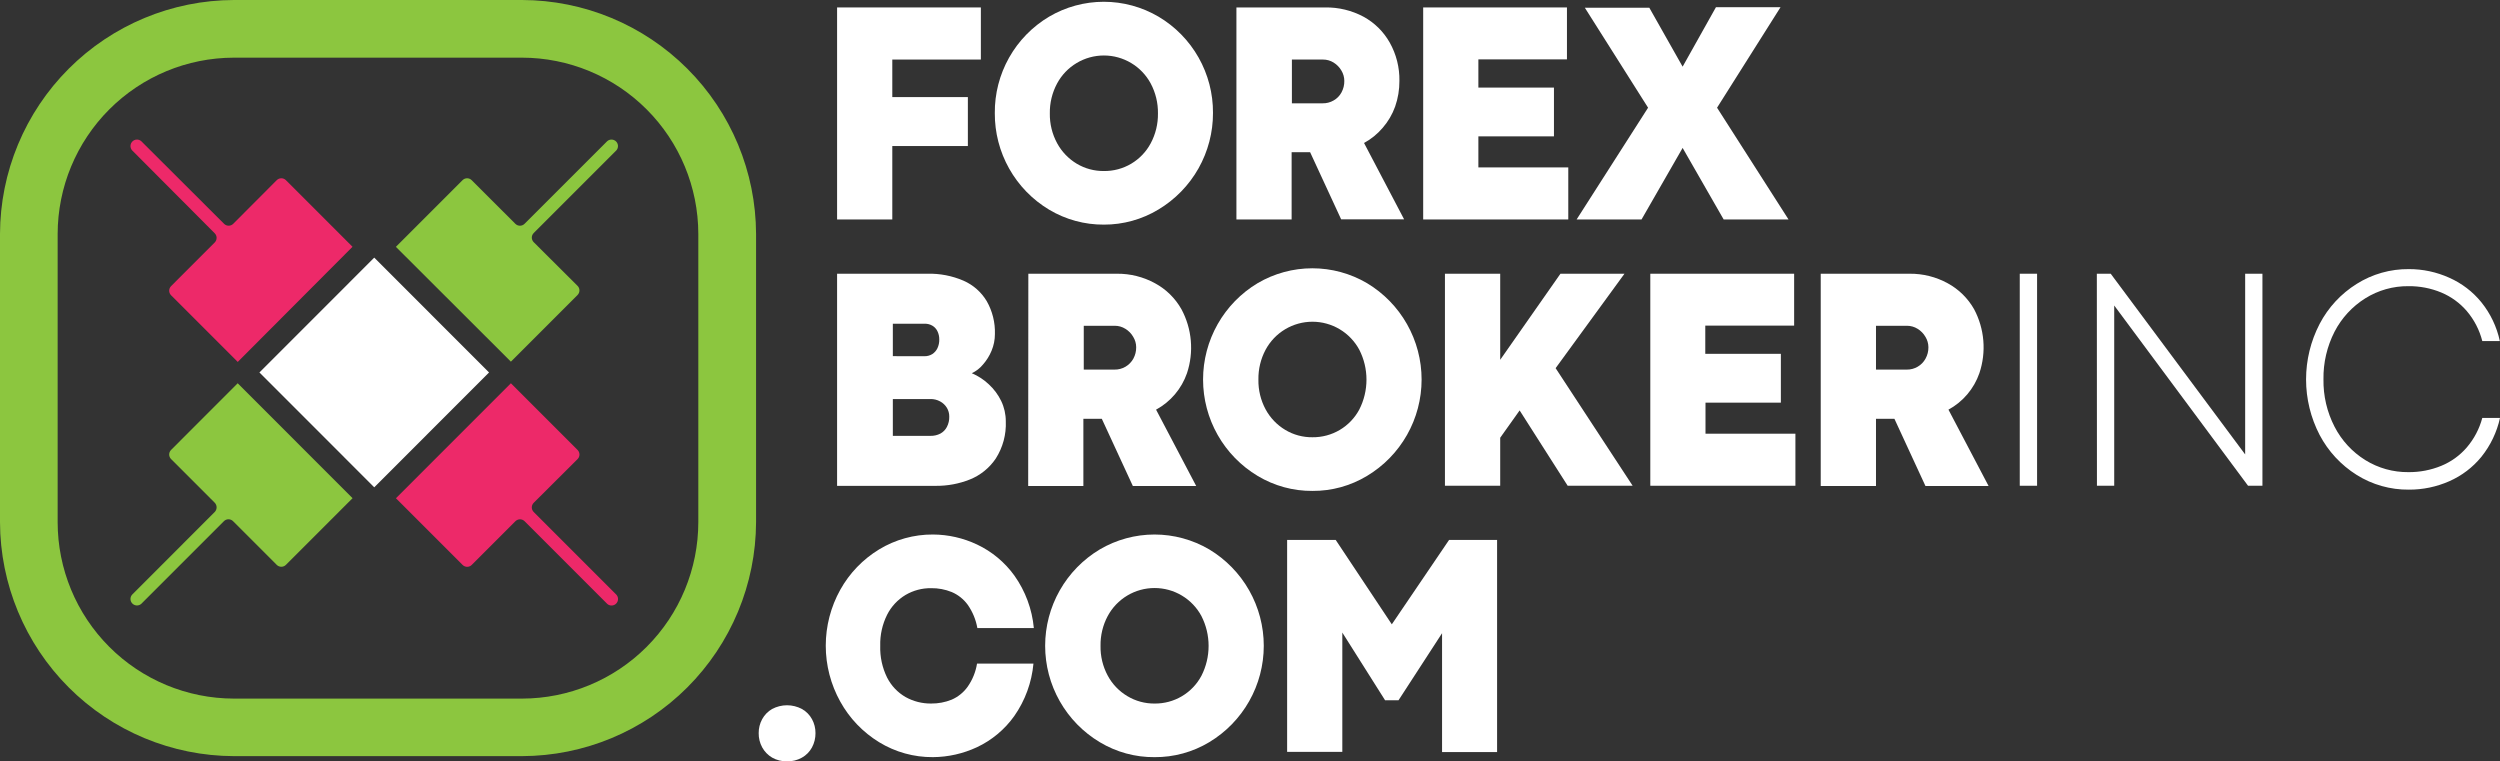
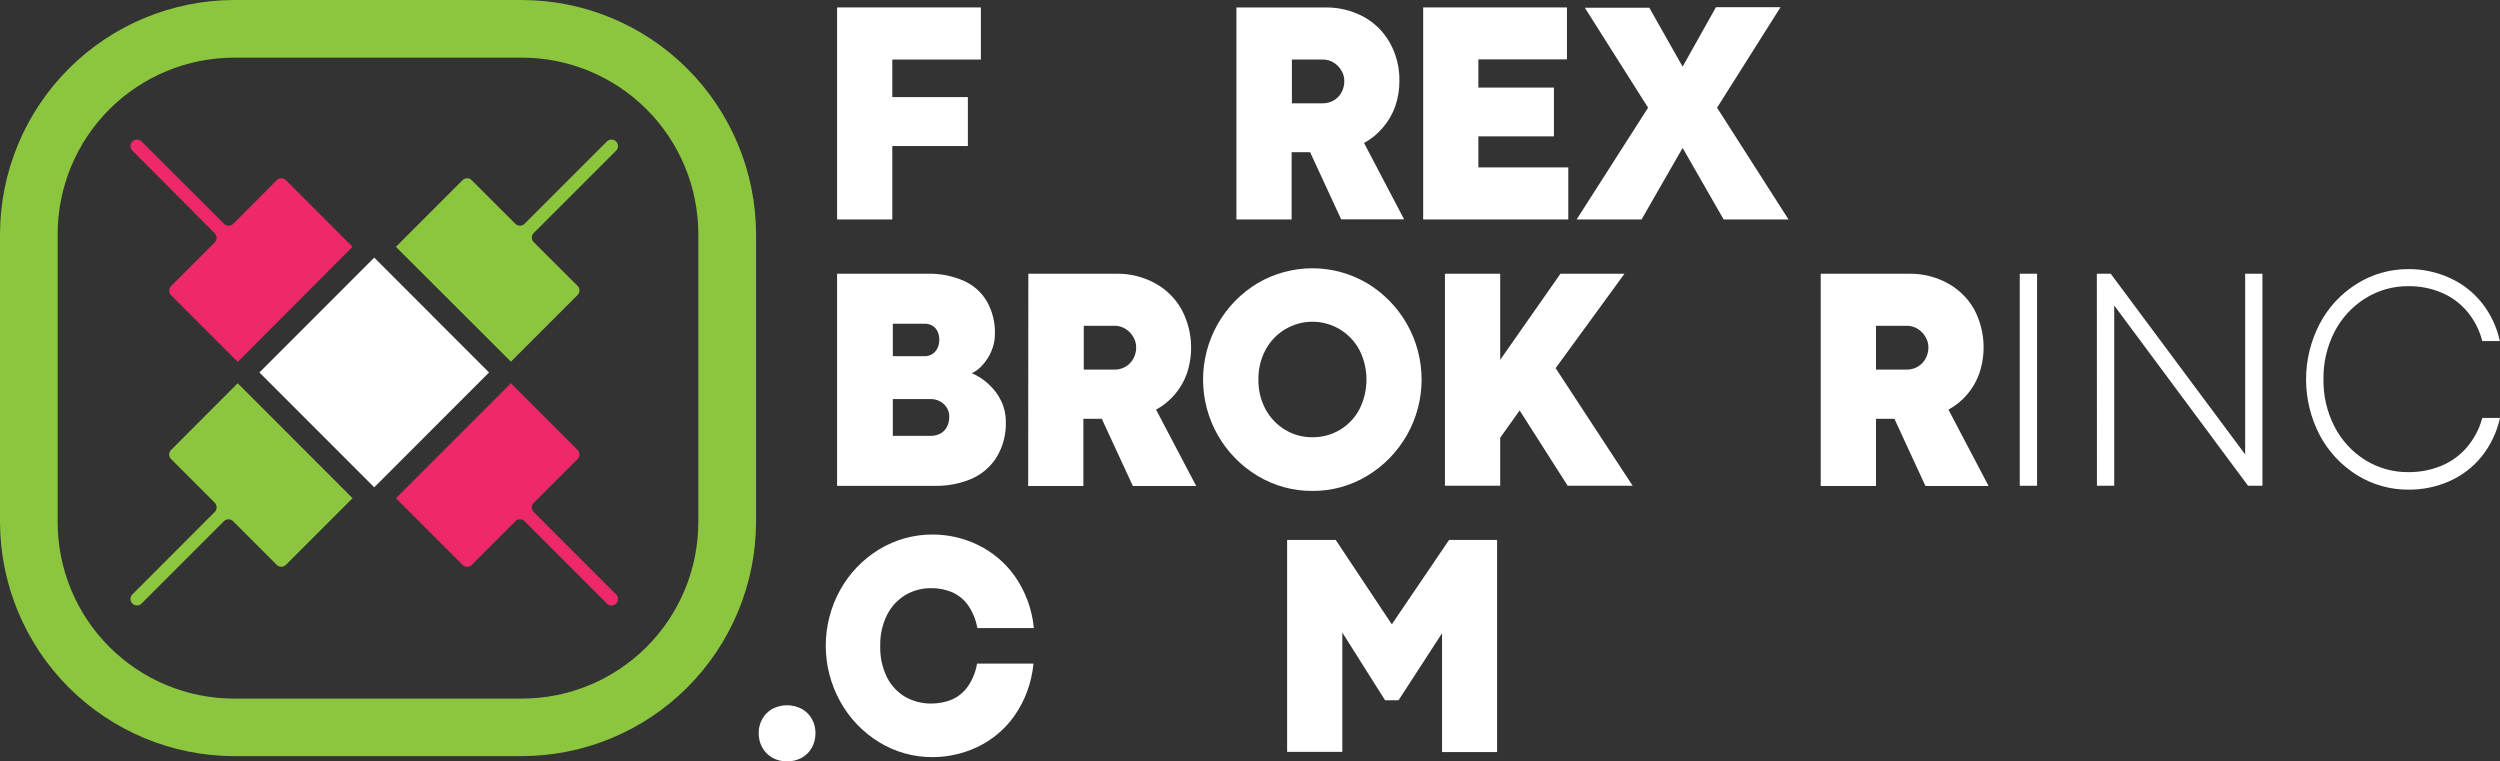
<svg xmlns="http://www.w3.org/2000/svg" width="220" height="67" viewBox="0 0 220 67" fill="none">
  <rect x="0" y="0" width="220" height="67" fill="#333333" stroke="none" />
  <g clip-path="url(#clip0_2_1219)">
    <path d="M15.056 39.593C15.003 39.646 14.961 39.708 14.932 39.778C14.903 39.847 14.888 39.921 14.888 39.996C14.888 40.071 14.903 40.145 14.932 40.215C14.961 40.284 15.003 40.347 15.056 40.399L18.897 44.241C19.003 44.35 19.062 44.496 19.062 44.647C19.062 44.799 19.003 44.944 18.897 45.053L11.621 52.336C11.527 52.445 11.477 52.586 11.483 52.73C11.488 52.875 11.548 53.011 11.65 53.113C11.752 53.215 11.889 53.275 12.033 53.281C12.177 53.286 12.318 53.237 12.427 53.142L19.704 45.864C19.756 45.811 19.819 45.769 19.888 45.74C19.958 45.711 20.032 45.696 20.107 45.696C20.182 45.696 20.256 45.711 20.325 45.74C20.395 45.769 20.457 45.811 20.51 45.864L24.351 49.706C24.404 49.76 24.467 49.802 24.537 49.831C24.607 49.86 24.681 49.875 24.757 49.875C24.832 49.875 24.907 49.86 24.976 49.831C25.046 49.802 25.109 49.76 25.162 49.706L31.026 43.841L20.916 33.727L15.056 39.593Z" fill="#8CC63F" />
    <path d="M50.823 25.96C50.876 25.907 50.919 25.845 50.948 25.775C50.977 25.706 50.991 25.632 50.991 25.557C50.991 25.482 50.977 25.408 50.948 25.338C50.919 25.269 50.876 25.206 50.823 25.154L46.967 21.312C46.914 21.259 46.872 21.196 46.843 21.127C46.814 21.058 46.799 20.983 46.799 20.908C46.799 20.833 46.814 20.759 46.843 20.69C46.872 20.621 46.914 20.558 46.967 20.505L54.244 13.227C54.338 13.118 54.387 12.977 54.382 12.832C54.376 12.688 54.317 12.552 54.215 12.45C54.113 12.348 53.976 12.288 53.832 12.282C53.688 12.277 53.547 12.326 53.438 12.42L46.161 19.694C46.108 19.747 46.045 19.79 45.975 19.819C45.905 19.848 45.831 19.863 45.755 19.863C45.68 19.863 45.605 19.848 45.536 19.819C45.466 19.79 45.403 19.747 45.35 19.694L41.509 15.857C41.456 15.803 41.393 15.761 41.324 15.732C41.255 15.703 41.181 15.688 41.105 15.688C41.031 15.688 40.956 15.703 40.887 15.732C40.818 15.761 40.755 15.803 40.702 15.857L34.838 21.722L44.959 31.826L50.823 25.96Z" fill="#8CC63F" />
    <path d="M25.162 15.857C25.109 15.803 25.046 15.761 24.976 15.732C24.907 15.703 24.832 15.688 24.757 15.688C24.681 15.688 24.607 15.703 24.537 15.732C24.467 15.761 24.404 15.803 24.351 15.857L20.525 19.694C20.472 19.747 20.409 19.79 20.34 19.818C20.271 19.847 20.197 19.862 20.122 19.862C20.047 19.862 19.972 19.847 19.903 19.818C19.834 19.79 19.771 19.747 19.718 19.694L12.427 12.42C12.318 12.326 12.177 12.277 12.033 12.282C11.889 12.288 11.752 12.348 11.65 12.45C11.548 12.552 11.488 12.688 11.483 12.832C11.477 12.977 11.527 13.118 11.621 13.227L18.897 20.53C19.003 20.637 19.062 20.782 19.062 20.933C19.062 21.084 19.003 21.228 18.897 21.336L15.056 25.178C15.003 25.231 14.961 25.294 14.932 25.363C14.903 25.432 14.888 25.506 14.888 25.581C14.888 25.656 14.903 25.731 14.932 25.8C14.961 25.869 15.003 25.932 15.056 25.985L20.921 31.85L31.022 21.717L25.162 15.857Z" fill="#ED2969" />
    <path d="M46.967 45.058C46.914 45.005 46.871 44.941 46.842 44.872C46.813 44.802 46.798 44.727 46.798 44.652C46.798 44.577 46.813 44.502 46.842 44.432C46.871 44.363 46.914 44.299 46.967 44.246L50.823 40.404C50.877 40.352 50.92 40.288 50.949 40.219C50.979 40.149 50.994 40.074 50.994 39.999C50.994 39.923 50.979 39.848 50.949 39.779C50.92 39.709 50.877 39.646 50.823 39.593L44.959 33.727L34.843 43.846L40.707 49.711C40.76 49.764 40.823 49.807 40.892 49.836C40.961 49.865 41.035 49.88 41.11 49.88C41.185 49.88 41.26 49.865 41.329 49.836C41.398 49.807 41.461 49.764 41.514 49.711L45.355 45.869C45.408 45.816 45.471 45.773 45.541 45.744C45.61 45.715 45.685 45.7 45.76 45.7C45.836 45.7 45.91 45.715 45.98 45.744C46.05 45.773 46.113 45.816 46.166 45.869L53.442 53.147C53.552 53.242 53.693 53.291 53.837 53.285C53.981 53.28 54.118 53.22 54.22 53.118C54.322 53.016 54.381 52.879 54.387 52.735C54.392 52.591 54.343 52.45 54.249 52.341L46.967 45.058Z" fill="#ED2969" />
    <path d="M32.933 22.671L22.829 32.777L32.933 42.884L43.036 32.777L32.933 22.671Z" fill="white" />
    <path d="M73.664 0.655H86.316V5.24H78.522V8.544H85.172V12.851H78.522V19.313H73.664V0.655Z" fill="white" />
-     <path d="M97.14 19.767C95.444 19.777 93.778 19.322 92.322 18.452C90.856 17.573 89.645 16.327 88.807 14.838C87.969 13.348 87.533 11.666 87.543 9.957C87.527 8.247 87.961 6.563 88.799 5.074C89.638 3.584 90.853 2.34 92.322 1.466C93.781 0.609 95.443 0.156 97.135 0.156C98.828 0.156 100.49 0.609 101.949 1.466C103.418 2.336 104.634 3.576 105.475 5.063C106.316 6.549 106.753 8.229 106.743 9.937C106.748 11.647 106.308 13.329 105.468 14.819C104.628 16.308 103.415 17.553 101.949 18.433C100.499 19.311 98.835 19.773 97.14 19.767ZM97.14 15.05C97.986 15.061 98.818 14.839 99.546 14.408C100.273 13.976 100.868 13.353 101.265 12.606C101.695 11.799 101.914 10.896 101.9 9.981C101.913 9.065 101.695 8.161 101.265 7.351C100.865 6.606 100.271 5.982 99.545 5.548C98.819 5.113 97.989 4.883 97.143 4.883C96.297 4.883 95.466 5.113 94.741 5.548C94.015 5.982 93.42 6.606 93.021 7.351C92.588 8.16 92.37 9.065 92.385 9.981C92.37 10.895 92.591 11.797 93.026 12.601C93.429 13.346 94.025 13.968 94.751 14.405C95.473 14.835 96.3 15.059 97.14 15.05Z" fill="white" />
    <path d="M108.805 0.655H116.624C117.794 0.637 118.949 0.917 119.981 1.466C120.953 1.994 121.756 2.785 122.298 3.749C122.875 4.777 123.168 5.939 123.148 7.117C123.153 7.887 123.026 8.653 122.772 9.38C122.527 10.063 122.157 10.694 121.682 11.242C121.221 11.787 120.662 12.242 120.035 12.582L123.563 19.303H118.022L115.29 13.393H113.663V19.313H108.805V0.655ZM116.385 9.092C116.728 9.099 117.066 9.011 117.362 8.838C117.654 8.673 117.893 8.429 118.051 8.134C118.22 7.822 118.306 7.472 118.3 7.117C118.298 6.798 118.211 6.486 118.046 6.213C117.878 5.923 117.642 5.68 117.357 5.504C117.075 5.33 116.75 5.238 116.419 5.24H113.687V9.092H116.385Z" fill="white" />
    <path d="M125.24 0.655H137.892V5.225H130.097V7.708H136.748V12H130.097V14.732H138.009V19.313H125.24V0.655Z" fill="white" />
    <path d="M145.031 9.478L139.465 0.679H145.139L148.071 5.866L151.003 0.635H156.686L151.101 9.478L157.39 19.313H151.682L148.071 13.017L144.455 19.313H138.742L145.031 9.478Z" fill="white" />
    <path d="M73.664 24.088H81.61C82.701 24.059 83.784 24.268 84.786 24.699C85.64 25.073 86.356 25.703 86.834 26.503C87.335 27.383 87.583 28.384 87.552 29.396C87.553 29.9 87.453 30.398 87.259 30.863C87.075 31.31 86.817 31.723 86.497 32.085C86.231 32.407 85.897 32.665 85.519 32.843C86.071 33.078 86.578 33.409 87.015 33.82C87.467 34.236 87.837 34.733 88.105 35.286C88.373 35.844 88.512 36.456 88.51 37.075C88.56 38.234 88.251 39.379 87.626 40.355C87.069 41.181 86.277 41.822 85.353 42.193C84.397 42.574 83.377 42.765 82.348 42.755H73.664V24.088ZM81.356 31.347C81.597 31.351 81.834 31.286 82.04 31.161C82.237 31.034 82.394 30.854 82.495 30.643C82.607 30.403 82.662 30.14 82.656 29.875C82.66 29.623 82.605 29.374 82.495 29.147C82.397 28.943 82.24 28.773 82.045 28.658C81.84 28.54 81.607 28.481 81.371 28.487H78.57V31.342L81.356 31.347ZM81.884 38.356C82.186 38.363 82.485 38.294 82.754 38.156C82.998 38.023 83.197 37.821 83.325 37.574C83.473 37.291 83.545 36.974 83.535 36.655C83.538 36.381 83.463 36.112 83.32 35.878C83.177 35.646 82.974 35.455 82.734 35.326C82.469 35.181 82.171 35.108 81.869 35.115H78.57V38.356H81.884Z" fill="white" />
    <path d="M90.494 24.088H98.289C99.461 24.076 100.617 24.365 101.646 24.929C102.619 25.456 103.423 26.247 103.967 27.212C104.427 28.067 104.707 29.007 104.791 29.974C104.875 30.942 104.761 31.916 104.456 32.838C103.981 34.21 103.01 35.356 101.734 36.049L105.267 42.77H99.691L96.96 36.855H95.337V42.77H90.48L90.494 24.088ZM98.069 32.525C98.412 32.532 98.75 32.444 99.046 32.27C99.335 32.1 99.573 31.855 99.735 31.562C99.904 31.252 99.99 30.903 99.984 30.55C99.982 30.231 99.892 29.918 99.725 29.646C99.559 29.355 99.322 29.112 99.036 28.937C98.757 28.761 98.433 28.668 98.103 28.668H95.371V32.525H98.069Z" fill="white" />
    <path d="M115.495 43.2C113.797 43.213 112.128 42.756 110.672 41.88C109.207 41.002 107.995 39.759 107.154 38.273C106.312 36.787 105.87 35.108 105.87 33.4C105.87 31.692 106.312 30.013 107.154 28.526C107.995 27.04 109.207 25.797 110.672 24.919C112.131 24.061 113.793 23.609 115.485 23.609C117.178 23.609 118.84 24.061 120.299 24.919C121.764 25.797 122.976 27.04 123.817 28.526C124.659 30.013 125.101 31.692 125.101 33.4C125.101 35.108 124.659 36.787 123.817 38.273C122.976 39.759 121.764 41.002 120.299 41.88C118.85 42.755 117.188 43.212 115.495 43.2ZM115.495 38.478C116.341 38.488 117.172 38.265 117.9 37.834C118.627 37.403 119.222 36.781 119.62 36.034C120.034 35.221 120.25 34.32 120.25 33.407C120.25 32.494 120.034 31.593 119.62 30.78C119.219 30.034 118.624 29.411 117.898 28.976C117.172 28.542 116.341 28.312 115.495 28.312C114.649 28.312 113.819 28.542 113.092 28.976C112.366 29.411 111.771 30.034 111.371 30.78C110.941 31.589 110.724 32.494 110.74 33.409C110.724 34.323 110.942 35.225 111.376 36.029C111.78 36.775 112.377 37.398 113.106 37.833C113.827 38.265 114.654 38.488 115.495 38.478Z" fill="white" />
    <path d="M127.155 24.088H132.018V42.746H127.155V24.088ZM133.728 36.117L131.373 39.427V32.584L137.32 24.088H142.954L136.895 32.398L143.673 42.746H137.955L133.728 36.117Z" fill="white" />
-     <path d="M145.227 24.088H157.884V28.654H150.065V31.137H156.716V35.433H150.084V38.166H157.996V42.746H145.227V24.088Z" fill="white" />
    <path d="M160.224 24.088H168.043C169.216 24.076 170.372 24.365 171.401 24.929C172.372 25.458 173.176 26.249 173.722 27.212C174.177 28.069 174.453 29.009 174.533 29.977C174.613 30.944 174.495 31.917 174.186 32.838C173.711 34.21 172.74 35.356 171.464 36.049L174.997 42.77H169.441L166.709 36.855H165.087V42.77H160.224V24.088ZM167.804 32.525C168.139 32.528 168.468 32.44 168.757 32.27C169.048 32.103 169.286 31.857 169.446 31.562C169.619 31.253 169.706 30.904 169.7 30.55C169.697 30.231 169.608 29.918 169.441 29.646C169.274 29.355 169.037 29.112 168.752 28.937C168.472 28.762 168.149 28.669 167.819 28.668H165.087V32.525H167.804Z" fill="white" />
    <path d="M177.739 24.088H179.263V42.746H177.739V24.088Z" fill="white" />
    <path d="M184.522 24.088H185.743L197.574 39.989V24.088H199.094V42.746H197.828L186.051 26.884V42.746H184.531L184.522 24.088Z" fill="white" />
    <path d="M211.981 43.088C210.357 43.105 208.763 42.656 207.387 41.792C206.01 40.929 204.885 39.716 204.128 38.278C203.343 36.768 202.934 35.091 202.934 33.39C202.934 31.688 203.343 30.012 204.128 28.502C204.882 27.06 206.008 25.845 207.387 24.983C208.762 24.118 210.357 23.666 211.981 23.682C213.205 23.679 214.417 23.937 215.533 24.44C216.63 24.924 217.596 25.661 218.353 26.591C219.158 27.587 219.717 28.759 219.985 30.012H218.441C218.194 29.04 217.727 28.137 217.078 27.373C216.466 26.661 215.696 26.102 214.83 25.74C213.915 25.361 212.932 25.172 211.942 25.183C210.6 25.169 209.282 25.541 208.145 26.253C206.997 26.971 206.064 27.984 205.442 29.186C204.778 30.483 204.442 31.923 204.465 33.38C204.442 34.831 204.777 36.265 205.442 37.554C206.062 38.758 206.996 39.772 208.145 40.487C209.284 41.194 210.601 41.562 211.942 41.548C212.93 41.558 213.91 41.37 214.825 40.996C215.694 40.641 216.466 40.085 217.078 39.373C217.721 38.621 218.187 37.734 218.441 36.777H220C219.725 38.029 219.165 39.2 218.363 40.199C217.604 41.13 216.634 41.868 215.533 42.35C214.414 42.843 213.204 43.095 211.981 43.088Z" fill="white" />
    <path d="M82.099 66.628C80.428 66.641 78.788 66.186 77.363 65.314C75.933 64.439 74.754 63.208 73.943 61.74C73.106 60.236 72.667 58.542 72.667 56.821C72.667 55.099 73.106 53.406 73.943 51.901C74.756 50.44 75.935 49.215 77.363 48.347C78.79 47.481 80.43 47.028 82.099 47.037C83.441 47.043 84.765 47.344 85.979 47.917C87.29 48.536 88.421 49.478 89.268 50.654C90.234 52.015 90.824 53.607 90.978 55.269H86.008C85.878 54.534 85.59 53.837 85.163 53.225C84.804 52.73 84.318 52.341 83.755 52.101C83.177 51.866 82.557 51.749 81.933 51.759C81.144 51.75 80.369 51.956 79.689 52.355C78.995 52.77 78.432 53.373 78.067 54.096C77.643 54.944 77.435 55.885 77.461 56.833C77.431 57.797 77.637 58.753 78.062 59.619C78.423 60.336 78.986 60.932 79.68 61.335C80.368 61.72 81.144 61.919 81.933 61.911C82.555 61.919 83.173 61.803 83.75 61.569C84.309 61.326 84.792 60.936 85.148 60.44C85.577 59.831 85.861 59.133 85.979 58.397H90.944C90.793 60.058 90.21 61.651 89.253 63.016C88.413 64.195 87.284 65.138 85.974 65.754C84.76 66.32 83.438 66.619 82.099 66.628Z" fill="white" />
-     <path d="M101.602 66.629C99.905 66.644 98.238 66.188 96.784 65.314C95.317 64.437 94.102 63.194 93.259 61.707C92.416 60.22 91.973 58.54 91.973 56.831C91.973 55.121 92.416 53.441 93.259 51.954C94.102 50.467 95.317 49.225 96.784 48.347C98.243 47.49 99.905 47.037 101.597 47.037C103.29 47.037 104.951 47.49 106.411 48.347C107.875 49.227 109.087 50.47 109.928 51.956C110.77 53.443 111.212 55.122 111.212 56.831C111.212 58.539 110.77 60.218 109.928 61.705C109.087 63.191 107.875 64.435 106.411 65.314C104.959 66.186 103.295 66.641 101.602 66.629ZM101.602 61.912C102.447 61.921 103.279 61.699 104.007 61.268C104.734 60.837 105.329 60.214 105.726 59.468C106.141 58.654 106.357 57.754 106.357 56.84C106.357 55.927 106.141 55.027 105.726 54.213C105.326 53.467 104.731 52.844 104.005 52.41C103.279 51.975 102.448 51.746 101.602 51.746C100.756 51.746 99.925 51.975 99.199 52.41C98.473 52.844 97.878 53.467 97.478 54.213C97.048 55.02 96.831 55.924 96.847 56.838C96.83 57.751 97.049 58.654 97.482 59.458C97.884 60.206 98.482 60.829 99.212 61.262C99.933 61.695 100.761 61.92 101.602 61.912Z" fill="white" />
    <path d="M113.267 47.516H117.543L122.479 54.941L127.517 47.516H131.744V66.179H126.901V55.723L123.07 61.623H121.887L118.124 55.665V66.164H113.267V47.516Z" fill="white" />
    <path d="M45.936 5.074C50.049 5.078 53.993 6.713 56.901 9.622C59.81 12.53 61.447 16.474 61.452 20.588V45.947C61.45 50.064 59.816 54.011 56.907 56.923C53.997 59.835 50.052 61.473 45.936 61.477H20.583C16.469 61.471 12.524 59.833 9.616 56.922C6.708 54.01 5.074 50.063 5.073 45.947V20.588C5.078 16.475 6.714 12.532 9.621 9.624C12.529 6.715 16.471 5.079 20.583 5.074H45.936ZM45.936 0H20.583C15.129 0.017 9.904 2.191 6.047 6.049C2.191 9.906 0.017 15.133 0 20.588L0 45.947C0.015 51.403 2.189 56.632 6.045 60.49C9.902 64.349 15.129 66.524 20.583 66.54H45.936C51.393 66.526 56.623 64.353 60.482 60.494C64.341 56.635 66.517 51.406 66.534 45.947V20.588C66.517 15.131 64.341 9.901 60.482 6.044C56.622 2.186 51.393 0.013 45.936 0V0Z" fill="#8CC63F" />
    <path d="M69.251 67C68.794 67.007 68.344 66.893 67.946 66.668C67.579 66.452 67.277 66.141 67.072 65.768C66.864 65.384 66.758 64.954 66.764 64.517C66.76 64.087 66.865 63.663 67.072 63.285C67.275 62.912 67.578 62.602 67.946 62.391C68.35 62.176 68.801 62.063 69.258 62.063C69.716 62.063 70.167 62.176 70.571 62.391C70.943 62.6 71.25 62.91 71.455 63.285C71.661 63.663 71.767 64.087 71.763 64.517C71.768 64.955 71.662 65.387 71.455 65.773C71.251 66.151 70.945 66.463 70.571 66.672C70.168 66.897 69.712 67.01 69.251 67Z" fill="white" />
  </g>
  <defs>
    <clipPath id="clip0_2_1219">
      <rect width="220" height="67" fill="white" />
    </clipPath>
  </defs>
</svg>